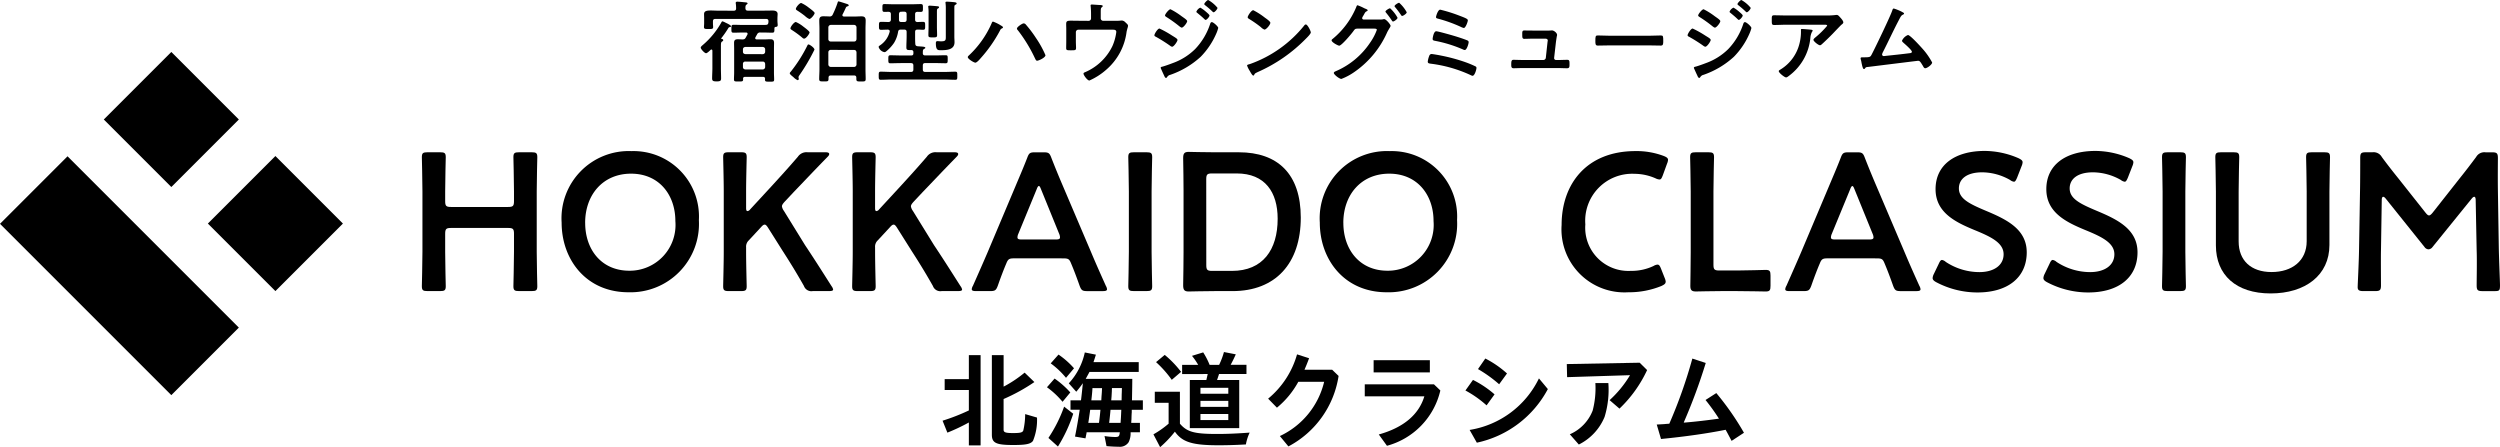
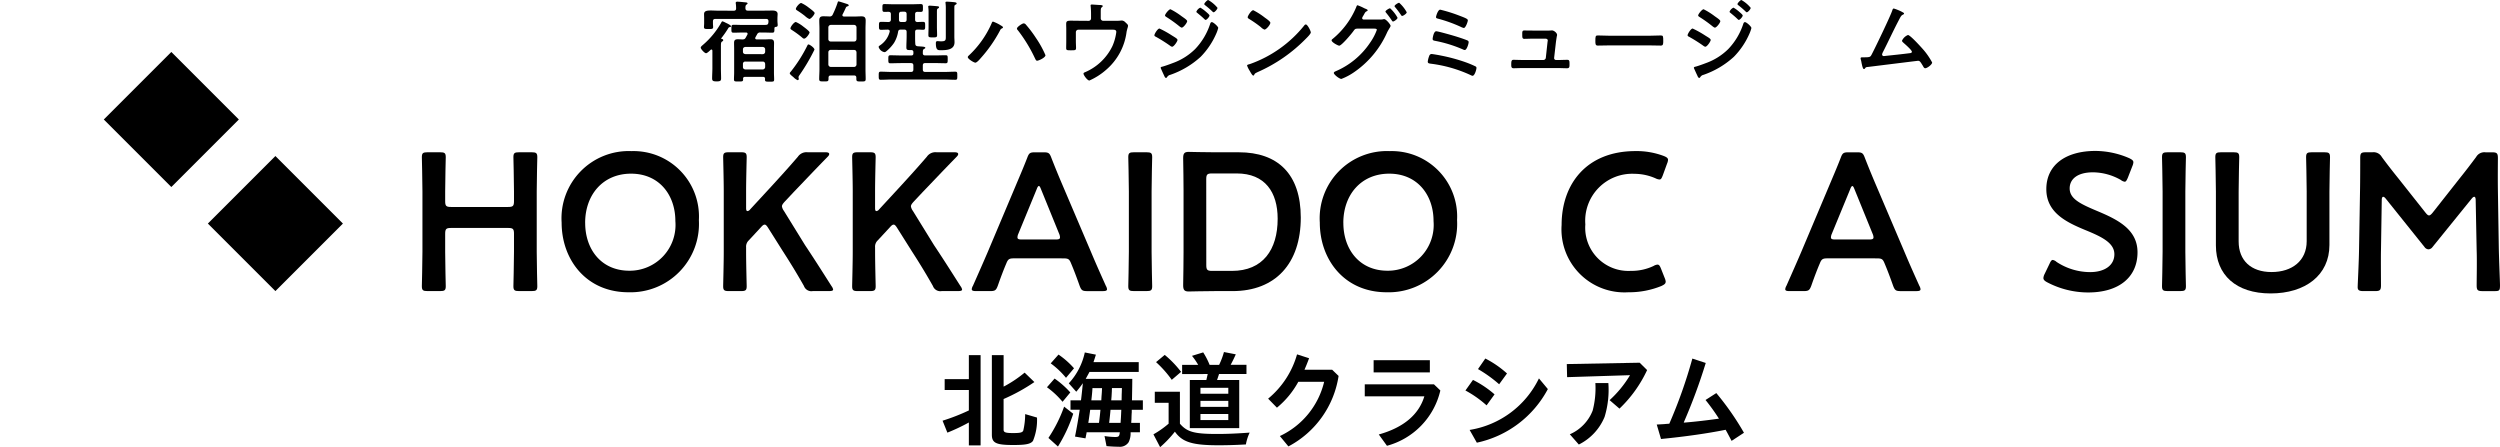
<svg xmlns="http://www.w3.org/2000/svg" width="234.127" height="41.876" viewBox="0 0 234.127 41.876">
  <defs>
    <clipPath id="a">
      <rect width="234.127" height="41.876" />
    </clipPath>
  </defs>
  <g transform="translate(-36.546 -32.033)">
    <g transform="translate(36.546 32.033)">
      <g clip-path="url(#a)">
        <path d="M198.638,3.92c0,.025.025.033.05.042.067.008.141.042.141.117s-.066.1-.116.133c-.091.066-.1.166-.1.449V6.708c0,.316.017.641.017.957,0,.225-.092.275-.416.275s-.424-.042-.424-.283c0-.316.025-.632.025-.949V5.061c-.008-.05-.025-.108-.092-.108a.149.149,0,0,0-.075.033c-.083.083-.325.316-.425.316-.141,0-.5-.391-.5-.524,0-.091.142-.2.208-.258a7.707,7.707,0,0,0,1.706-2.072c.025-.05.066-.133.125-.133a1.4,1.4,0,0,1,.283.125c.091.041.516.233.516.333,0,.05-.067.075-.108.083-.091.008-.108.025-.191.166a8.993,8.993,0,0,1-.608.866.044.044,0,0,0-.016.033m1.173-2.6c.15,0,.225-.058.225-.216a3.76,3.76,0,0,0-.025-.433A.231.231,0,0,1,200,.591c0-.1.075-.116.15-.116.175,0,.541.041.724.058.075.008.233.008.233.108,0,.05-.041.066-.108.116-.091.067-.091.2-.091.341.016.158.075.216.233.216h1.4c.308,0,.616-.008.924-.008.216,0,.458.058.458.325,0,.108-.017.266-.017.449v.133c0,.216.025.358.025.449,0,.158-.1.166-.191.175-.075.017-.116.05-.116.125,0,.325,0,.416-.2.416-.308,0-.624-.017-.932-.017h-.166a.3.3,0,0,0-.333.191c-.05.083-.1.175-.15.266a.2.2,0,0,0-.017.075c0,.083.066.108.133.116h.707c.192,0,.391-.017.582-.017.25,0,.341.1.341.35,0,.2-.008.4-.008.6V7.116c0,.216.017.433.017.649s-.1.2-.416.2c-.333,0-.441.008-.441-.191,0-.025.008-.05.008-.075-.008-.133-.066-.183-.191-.183h-1.681c-.133,0-.183.05-.191.183,0,.017.008.033.008.05,0,.208-.108.2-.433.2s-.425.008-.425-.2.017-.433.017-.649V4.944c0-.208-.008-.408-.008-.616,0-.242.1-.333.341-.333.141,0,.291.008.433.017.166-.008.241-.025.325-.183l.15-.275a.2.2,0,0,0,.017-.067c0-.091-.066-.125-.15-.125h-.241c-.308,0-.616.017-.924.017-.208,0-.2-.1-.2-.366s-.008-.375.2-.375c.308,0,.616.017.924.017h1.773c.116,0,.224,0,.333-.008.158-.008.216-.066.233-.225,0-.033.008-.067.008-.1,0-.166-.066-.233-.233-.233H198.1c-.166,0-.233.066-.233.233V2.5c0,.117.017.25.017.358,0,.191-.158.175-.424.175-.3,0-.433.008-.433-.183,0-.108.016-.233.016-.35V2.081c0-.175-.008-.341-.008-.441,0-.292.233-.341.649-.341.2,0,.441.017.724.017Zm2.713,4.069a.227.227,0,0,0,.233-.233V4.944c0-.141-.091-.216-.233-.233h-1.615c-.142.016-.233.091-.233.233v.208c0,.15.083.216.233.233Zm-1.848,1.2c0,.141.083.216.233.233h1.615a.233.233,0,0,0,.233-.233V6.309c-.017-.141-.083-.225-.233-.225h-1.615a.208.208,0,0,0-.233.225Z" transform="translate(-131.099 -0.317)" />
        <path d="M222.638,7.3a.387.387,0,0,0-.1.191c0,.042.025.092.025.158a.11.11,0,0,1-.108.125,1.234,1.234,0,0,1-.383-.275c-.092-.083-.35-.266-.35-.366,0-.067.075-.133.116-.183a13.373,13.373,0,0,0,1.523-2.405c.033-.067.05-.117.116-.117.1,0,.557.308.557.491a18.334,18.334,0,0,1-1.4,2.38m.433-3.412A.267.267,0,0,1,222.9,3.8a8.859,8.859,0,0,0-.957-.708c-.058-.041-.158-.091-.158-.166,0-.158.341-.6.508-.6a3.094,3.094,0,0,1,.691.425c.108.083.591.433.591.549s-.316.583-.508.583m.483-1.839a1.51,1.51,0,0,1-.408-.283,7.974,7.974,0,0,0-.691-.491c-.075-.05-.158-.092-.158-.166,0-.158.341-.558.5-.558a3.342,3.342,0,0,1,.683.416c.108.083.574.416.574.524,0,.133-.333.558-.5.558M226.3.4c.058,0,.591.175.691.208s.25.066.25.158c0,.058-.05.075-.1.091a.216.216,0,0,0-.158.108c-.1.216-.2.441-.316.649a.239.239,0,0,0-.017.075c0,.092.067.116.15.125h1.015c.208,0,.416-.017.624-.017.283,0,.391.108.391.391,0,.258-.017.516-.017.774v3.8c0,.3.017.6.017.9,0,.242-.1.233-.441.233-.325,0-.433.008-.433-.233V7.548c0-.158-.075-.216-.224-.216h-2.156c-.15,0-.225.058-.225.225v.091c0,.25-.083.242-.433.242-.333,0-.441.008-.441-.233,0-.3.025-.6.025-.9v-3.8c0-.258-.017-.508-.017-.766,0-.283.091-.4.374-.4.2,0,.4.008.591.017a.291.291,0,0,0,.3-.191,8.684,8.684,0,0,0,.433-1.049c.033-.091.033-.175.116-.175m1.44,3.762c.15,0,.216-.083.233-.225v-1.1a.233.233,0,0,0-.233-.233h-2.172a.239.239,0,0,0-.233.233v1.1a.221.221,0,0,0,.233.225Zm-2.172.782a.221.221,0,0,0-.233.225v1.14a.238.238,0,0,0,.233.233h2.172a.232.232,0,0,0,.233-.233V5.168c-.017-.142-.083-.225-.233-.225Z" transform="translate(-147.759 -0.266)" />
        <path d="M250.807,5.3c0,.15.083.208.233.208h.882c.341,0,.683-.017,1.024-.017.2,0,.191.083.191.374s0,.375-.191.375c-.341,0-.683-.017-1.024-.017h-.882c-.166,0-.233.067-.233.233v.366c0,.158.067.233.233.233h1.773c.341,0,.691-.025,1.032-.025.2,0,.191.1.191.375,0,.291.008.383-.191.383-.341,0-.691-.025-1.032-.025H247.9c-.341,0-.683.025-1.032.025-.191,0-.191-.1-.191-.375s-.008-.383.191-.383c.349,0,.691.025,1.032.025h1.789c.166,0,.233-.075.233-.233V6.459c0-.166-.067-.233-.233-.233h-.89c-.341,0-.683.017-1.032.017-.191,0-.191-.091-.191-.375s0-.374.2-.374c.341,0,.683.017,1.024.017h.924c.141,0,.2-.058.2-.2V5.169c-.017-.117-.083-.158-.2-.166-.366.008-.458.008-.458-.258,0-.35.025-.691.025-1.04V3.313c0-.158-.067-.225-.233-.225h-.308c-.158,0-.233.05-.258.208a2.909,2.909,0,0,1-.383,1.04,3.758,3.758,0,0,1-.741.8.269.269,0,0,1-.15.066.7.7,0,0,1-.549-.483c0-.066.058-.108.108-.141A2.181,2.181,0,0,0,247.7,3.3c0-.017.008-.033.008-.05,0-.117-.091-.158-.183-.158-.208,0-.416.016-.624.016S246.7,3,246.7,2.739c0-.275-.008-.375.208-.375s.458.008.683.017c.15-.017.208-.067.225-.216V1.648c0-.15-.058-.216-.217-.225-.125,0-.25.008-.375.008-.208,0-.2-.1-.2-.366S247.012.7,247.212.7c.283,0,.566.017.841.017h1.723c.283,0,.557-.017.841-.017.208,0,.2.108.2.366s.008.366-.208.366c-.1,0-.2,0-.3-.008-.158.008-.225.075-.225.225v.5c0,.158.066.225.225.233.166-.008.333-.017.508-.017.216,0,.208.091.208.375,0,.258.008.366-.2.366-.175,0-.35-.025-.524-.016-.158,0-.216.075-.216.225V3.7c0,.241,0,.474.017.716.008.15.066.208.216.233.083.008.158.008.233.017.291.017.491.033.491.125,0,.05-.067.083-.125.116-.1.058-.108.15-.108.291Zm-2-3.887c-.15,0-.216.058-.233.216v.524c0,.158.058.225.225.225h.258c.166,0,.233-.067.233-.233v-.5c0-.166-.067-.233-.233-.233Zm2.538,0a3.117,3.117,0,0,0-.025-.4c0-.025-.008-.05-.008-.066,0-.092.075-.1.141-.1.092,0,.632.042.741.058.058,0,.133.025.133.091s-.067.092-.108.117c-.083.05-.092.108-.092.349V2.813c0,.267.017.524.017.791,0,.2-.075.217-.4.217-.341,0-.416-.017-.416-.208,0-.266.017-.532.017-.8Zm1.615-.35a3.509,3.509,0,0,0-.025-.441c0-.017-.008-.042-.008-.058,0-.091.083-.091.141-.091.15,0,.533.033.691.05.075.008.217.025.217.125,0,.058-.067.091-.117.116-.091.042-.1.091-.1.366V3.746c0,.175.017.35.017.524,0,.7-.708.749-1.248.749-.292,0-.5.033-.5-.658,0-.117.025-.191.158-.191a.547.547,0,0,1,.116.008c.083.008.166.008.25.008.433,0,.408-.15.408-.524Z" transform="translate(-164.384 -0.317)" />
        <path d="M274.748,6.4c.1.058.241.125.241.208,0,.033-.042.067-.075.083a.336.336,0,0,0-.2.2A12.9,12.9,0,0,1,272.892,9.5c-.091.108-.35.408-.491.408s-.708-.35-.708-.516a.186.186,0,0,1,.067-.125,9.138,9.138,0,0,0,2.156-3.021c.025-.067.066-.183.141-.183a3.72,3.72,0,0,1,.691.333m2.38-.058a11.052,11.052,0,0,1,.949,1.257,9.285,9.285,0,0,1,.891,1.615c0,.225-.632.516-.783.516-.1,0-.141-.108-.191-.208l-.025-.05a13.907,13.907,0,0,0-1.581-2.588.258.258,0,0,1-.092-.166c0-.15.5-.483.624-.483a.26.26,0,0,1,.208.108" transform="translate(-181.059 -4.04)" />
        <path d="M301.409,2.8a.228.228,0,0,0,.233-.233V2.221a7.6,7.6,0,0,0-.033-.766.437.437,0,0,1-.008-.1c0-.075.066-.083.125-.083.083,0,.624.042.708.042.058,0,.308.008.308.1,0,.041-.067.091-.1.125-.1.083-.091.183-.091.666v.358a.227.227,0,0,0,.233.233h1.207a2.949,2.949,0,0,0,.4-.017,1.11,1.11,0,0,1,.166-.008.529.529,0,0,1,.308.175c.15.141.241.208.241.325a1.034,1.034,0,0,1-.05.216c-.033.108-.058.216-.083.325a5.611,5.611,0,0,1-1.914,3.57,6.06,6.06,0,0,1-1.573,1.007c-.191,0-.549-.508-.549-.641,0-.083.075-.108.15-.141a5.033,5.033,0,0,0,2.555-2.439,4.758,4.758,0,0,0,.366-1.323c0-.2-.167-.216-.325-.216h-3.229a.233.233,0,0,0-.233.233v.832c0,.217.017.491.017.632,0,.233-.075.233-.508.233-.358,0-.416-.017-.416-.216s.008-.416.008-.624V3.569c0-.15-.008-.291-.008-.433,0-.242.017-.35.408-.35.3,0,.608.008.916.008Z" transform="translate(-199.465 -0.848)" />
        <path d="M324.559,2.672a9.385,9.385,0,0,1,1.165.649c.275.174.524.3.524.424s-.333.632-.508.632a.426.426,0,0,1-.183-.091,14.027,14.027,0,0,0-1.348-.849c-.058-.025-.125-.067-.125-.133,0-.133.308-.632.474-.632m5.5-.042a3.051,3.051,0,0,1-.183.524,7.175,7.175,0,0,1-1.456,2.164,8.154,8.154,0,0,1-2.846,1.69.464.464,0,0,0-.275.175c-.033.042-.067.116-.125.116-.083,0-.15-.15-.175-.216-.108-.225-.208-.449-.308-.674a.2.2,0,0,1-.017-.067c0-.067.108-.092.158-.1.258-.067.733-.242.99-.341A5.694,5.694,0,0,0,327.9,4.594a6.162,6.162,0,0,0,1.4-2.339c.025-.075.058-.183.166-.183.133,0,.6.408.6.558m-3.429-1.107c.183.133.516.341.516.458,0,.15-.35.607-.508.607-.058,0-.15-.075-.2-.108a12.472,12.472,0,0,0-1.215-.874c-.058-.042-.15-.083-.15-.158,0-.133.366-.582.508-.582a6.5,6.5,0,0,1,1.048.658M328.38.716a2.975,2.975,0,0,1,.532.383c.117.1.333.283.333.35,0,.125-.258.416-.366.416-.05,0-.133-.1-.2-.158-.191-.183-.391-.341-.591-.508-.033-.025-.075-.058-.075-.1a.717.717,0,0,1,.366-.383M329.12,0a3.083,3.083,0,0,1,.874.733c0,.125-.258.416-.366.416-.042,0-.083-.042-.108-.067A7.609,7.609,0,0,0,328.846.5c-.033-.033-.092-.067-.092-.116,0-.092.275-.383.366-.383" transform="translate(-215.974)" />
        <path d="M356.073,4.942c0,.141-.333.466-.441.574a14.456,14.456,0,0,1-4.519,3.138c-.275.133-.283.141-.35.283a.083.083,0,0,1-.083.05c-.092,0-.267-.333-.325-.433a2.321,2.321,0,0,1-.25-.5c0-.091.15-.108.258-.141a11.388,11.388,0,0,0,5.1-3.62.2.2,0,0,1,.141-.092c.166,0,.466.616.466.741m-4.295-1.373c.108.075.508.35.508.474,0,.191-.391.641-.549.641a.894.894,0,0,1-.333-.225,10.358,10.358,0,0,0-1.107-.774c-.066-.041-.133-.083-.133-.158,0-.125.333-.658.524-.658a6.619,6.619,0,0,1,1.09.7" transform="translate(-233.314 -1.912)" />
        <path d="M378.326,2.346a1.459,1.459,0,0,0,.333-.025.349.349,0,0,1,.091-.017c.183,0,.608.508.608.641a.8.8,0,0,1-.1.2c-.05.091-.133.216-.217.383a8.869,8.869,0,0,1-3.162,3.787,5.487,5.487,0,0,1-1.132.591c-.191,0-.707-.408-.707-.558,0-.083.108-.133.166-.158a7.338,7.338,0,0,0,3.221-2.663,5.18,5.18,0,0,0,.641-1.215c0-.108-.141-.116-.258-.116h-1.581c-.166.016-.2.016-.35.225-.15.225-1.115,1.373-1.332,1.373-.108,0-.716-.316-.716-.5a.153.153,0,0,1,.075-.116,7.667,7.667,0,0,0,2.222-2.971c.033-.083.067-.2.133-.2a4.362,4.362,0,0,1,.591.258,1.012,1.012,0,0,0,.108.05c.1.042.25.092.25.166,0,.05-.083.083-.125.108-.1.058-.133.125-.216.275-.033.058-.067.116-.117.2a.33.33,0,0,0-.058.15c0,.083.066.125.141.133Zm1.681-.166c0,.125-.324.35-.424.35-.05,0-.075-.05-.108-.092-.166-.25-.35-.5-.541-.732-.025-.033-.058-.067-.058-.108,0-.1.341-.308.433-.308a3.348,3.348,0,0,1,.7.891m.857-.516c0,.125-.325.341-.424.341-.058,0-.083-.042-.108-.083a8.022,8.022,0,0,0-.549-.732.178.178,0,0,1-.058-.1c0-.108.341-.317.433-.317a3.279,3.279,0,0,1,.708.891" transform="translate(-249.126 -0.515)" />
        <path d="M402.008,7.006a16.32,16.32,0,0,1,2.422.658,9.068,9.068,0,0,1,.866.366.146.146,0,0,1,.091.141c0,.158-.167.741-.366.741a.546.546,0,0,1-.183-.067,12.5,12.5,0,0,0-3.712-1.065c-.175-.025-.3-.033-.3-.2a2.207,2.207,0,0,1,.125-.5c.042-.125.108-.208.242-.208.083,0,.7.108.816.133m1.581-1.739c.242.075.749.242.965.341a.165.165,0,0,1,.1.15c0,.158-.175.741-.366.741a.481.481,0,0,1-.175-.058,12.262,12.262,0,0,0-2.588-.8c-.133-.025-.242-.042-.242-.183,0-.075.092-.716.333-.716.191,0,1.7.433,1.973.524m-1.6-2.547a13.809,13.809,0,0,1,1.723.533c.658.25.866.333.866.466s-.208.716-.375.716a1.038,1.038,0,0,1-.291-.108,13.1,13.1,0,0,0-2.139-.766c-.083-.025-.175-.042-.175-.15,0-.075.175-.691.391-.691" transform="translate(-267.115 -1.813)" />
        <path d="M427.665,8.55c.1,0,.2,0,.283-.008.033,0,.083-.008.117-.008.191,0,.483.233.483.424,0,.067-.025.108-.042.233-.025.158-.05.341-.058.383l-.175,1.531a.177.177,0,0,0,.175.2h.225c.274,0,.549-.017.832-.017.216,0,.208.141.208.416,0,.233,0,.374-.233.374-.267,0-.541-.017-.807-.017h-3.4c-.283,0-.6.017-.8.017-.225,0-.216-.191-.216-.358,0-.283.017-.433.208-.433.141,0,.582.017.807.017h1.989a.233.233,0,0,0,.233-.2l.158-1.456c0-.025.025-.15.025-.166,0-.133-.116-.175-.225-.175h-1.157c-.283,0-.607.017-.816.017-.191,0-.191-.141-.191-.408,0-.216-.017-.375.183-.375.142,0,.491.008.824.008Z" transform="translate(-282.727 -5.686)" />
        <path d="M452.971,9.98c.383,0,.924-.025,1.032-.025.224,0,.233.067.233.524,0,.266-.008.424-.225.424-.35,0-.7-.017-1.04-.017h-3.828c-.341,0-.691.017-1.04.017-.217,0-.225-.158-.225-.416,0-.466.017-.533.233-.533.108,0,.683.025,1.032.025Z" transform="translate(-298.471 -6.634)" />
        <path d="M474.249,2.672a9.392,9.392,0,0,1,1.165.649c.275.174.524.3.524.424s-.333.632-.508.632a.425.425,0,0,1-.183-.091,14.02,14.02,0,0,0-1.348-.849c-.058-.025-.125-.067-.125-.133,0-.133.308-.632.474-.632m5.5-.042a3.051,3.051,0,0,1-.183.524,7.176,7.176,0,0,1-1.456,2.164,8.154,8.154,0,0,1-2.846,1.69.463.463,0,0,0-.275.175c-.033.042-.067.116-.125.116-.083,0-.15-.15-.175-.216-.108-.225-.208-.449-.308-.674a.2.2,0,0,1-.017-.067c0-.067.108-.092.158-.1.258-.067.733-.242.99-.341a5.7,5.7,0,0,0,2.072-1.307,6.161,6.161,0,0,0,1.4-2.339c.025-.075.058-.183.167-.183.133,0,.6.408.6.558m-3.429-1.107c.183.133.516.341.516.458,0,.15-.35.607-.508.607-.058,0-.15-.075-.2-.108a12.476,12.476,0,0,0-1.215-.874c-.058-.042-.15-.083-.15-.158,0-.133.366-.582.508-.582a6.5,6.5,0,0,1,1.048.658M478.07.716a2.975,2.975,0,0,1,.532.383c.117.1.333.283.333.35,0,.125-.258.416-.366.416-.05,0-.133-.1-.2-.158-.191-.183-.391-.341-.591-.508-.033-.025-.075-.058-.075-.1a.717.717,0,0,1,.366-.383M478.81,0a3.083,3.083,0,0,1,.874.733c0,.125-.258.416-.366.416-.042,0-.083-.042-.108-.067A7.554,7.554,0,0,0,478.536.5c-.033-.033-.092-.067-.092-.116,0-.092.275-.383.366-.383" transform="translate(-315.729)" />
-         <path d="M502.511,4.241a5.964,5.964,0,0,0,.866-.042.438.438,0,0,1,.108-.008c.125,0,.208.108.308.216s.308.333.308.483c0,.092-.116.175-.183.225-.05.042-.674.691-.774.8-.291.3-.724.724-1.032,1-.058.05-.116.116-.2.116-.142,0-.608-.366-.608-.508,0-.083.15-.2.208-.25a8.159,8.159,0,0,0,1.074-1.065c0-.116-.183-.1-.258-.1h-3.57c-.383,0-.757.025-1.132.025-.217,0-.225-.092-.225-.425V4.541c0-.216.016-.316.208-.316.383,0,.766.017,1.149.017Zm-1.456,1.332c.058.008.175.008.175.1a.127.127,0,0,1-.05.083,1.43,1.43,0,0,0-.166.6,5.006,5.006,0,0,1-2,3.537c-.067.05-.183.15-.275.15-.142,0-.683-.433-.683-.582,0-.075.083-.108.2-.183A3.942,3.942,0,0,0,500,6.854a4.465,4.465,0,0,0,.133-1.24c0-.067,0-.108.083-.108.108,0,.716.05.841.067" transform="translate(-331.473 -2.793)" />
        <path d="M526.2,2.7c.058.034.216.091.216.166,0,.05-.058.083-.1.1-.183.083-.225.208-.441.616-.5.957-.949,1.939-1.44,2.9a.661.661,0,0,0-.075.216.149.149,0,0,0,.15.15c.058,0,.191-.017.25-.025.724-.075,1.44-.15,2.156-.242.091-.008.233-.016.233-.141,0-.15-.633-.7-.774-.824-.058-.058-.15-.125-.15-.208a1.029,1.029,0,0,1,.557-.532c.208,0,1.2,1.1,1.382,1.306a6.488,6.488,0,0,1,.882,1.265c0,.2-.466.541-.649.541-.1,0-.166-.125-.208-.208-.216-.349-.283-.491-.458-.491-.025,0-4.128.508-4.594.566-.283.033-.283.017-.375.142-.025.033-.05.066-.1.066-.1,0-.158-.25-.225-.566a2.344,2.344,0,0,0-.066-.308.651.651,0,0,1-.025-.125c0-.091.075-.1.183-.1h.141c.566,0,.591-.033.716-.267.308-.582,1.773-3.62,1.931-4.136.025-.067.05-.166.142-.166a4.748,4.748,0,0,1,.741.3" transform="translate(-348.1 -1.597)" />
        <rect width="8.943" height="8.943" transform="translate(9.721 11.19) rotate(-45)" />
        <rect width="8.943" height="8.943" transform="translate(19.467 20.936) rotate(-45)" />
-         <rect width="8.943" height="22.691" transform="translate(0 20.96) rotate(-45)" />
        <path d="M120.611,52.076c0,1.065.055,3.085.055,3.213,0,.386-.11.459-.532.459h-1.175c-.422,0-.532-.073-.532-.459,0-.128.055-2.148.055-3.213V46.42c0-1.065-.055-3.085-.055-3.213,0-.386.11-.459.532-.459h1.175c.422,0,.532.073.532.459,0,.128-.055,2.148-.055,3.213v.9c0,.459.092.551.551.551h5.343c.459,0,.551-.092.551-.551v-.9c0-1.065-.055-3.085-.055-3.213,0-.386.11-.459.532-.459h1.175c.422,0,.532.073.532.459,0,.128-.055,2.148-.055,3.213v5.656c0,1.065.055,3.085.055,3.213,0,.386-.11.459-.532.459h-1.175c-.422,0-.532-.073-.532-.459,0-.128.055-2.148.055-3.213V50.387c0-.459-.092-.551-.551-.551h-5.343c-.459,0-.551.092-.551.551Z" transform="translate(-78.92 -28.488)" />
        <path d="M170.521,48.862a6.41,6.41,0,0,1-6.592,6.776c-3.985,0-6.261-3.085-6.261-6.519a6.3,6.3,0,0,1,6.555-6.7,6.128,6.128,0,0,1,6.3,6.445m-10.65.276c0,2.479,1.506,4.48,4.132,4.48a4.288,4.288,0,0,0,4.315-4.646c0-2.46-1.524-4.443-4.15-4.443s-4.3,1.965-4.3,4.609" transform="translate(-105.071 -28.267)" />
        <path d="M205.166,52.076c0,1.065.055,3.085.055,3.213,0,.386-.11.459-.533.459H203.55c-.422,0-.532-.073-.532-.459,0-.128.055-2.148.055-3.213V46.42c0-1.065-.055-3.085-.055-3.213,0-.386.11-.459.532-.459h1.138c.423,0,.533.073.533.459,0,.128-.055,2.148-.055,3.213v1.543c0,.2.037.294.129.294a.348.348,0,0,0,.239-.147l2-2.167c.753-.826,1.469-1.6,2.479-2.773a.97.97,0,0,1,.918-.422H212.6c.239,0,.349.055.349.165,0,.074-.037.147-.147.257-1.451,1.487-2.24,2.332-3.177,3.305l-.845.9c-.165.183-.257.312-.257.441a.962.962,0,0,0,.184.422l1.983,3.213c.7,1.046,1.359,2.075,2.479,3.838a.74.74,0,0,1,.147.312c0,.11-.129.147-.4.147h-1.506a.735.735,0,0,1-.826-.477c-.771-1.359-1.359-2.3-1.983-3.268l-1.377-2.185c-.128-.2-.22-.294-.312-.294-.11,0-.2.073-.349.239l-1.139,1.23a.8.8,0,0,0-.257.661Z" transform="translate(-135.293 -28.488)" />
        <path d="M241.38,52.076c0,1.065.055,3.085.055,3.213,0,.386-.11.459-.533.459h-1.138c-.422,0-.532-.073-.532-.459,0-.128.055-2.148.055-3.213V46.42c0-1.065-.055-3.085-.055-3.213,0-.386.11-.459.532-.459H240.9c.423,0,.533.073.533.459,0,.128-.055,2.148-.055,3.213v1.543c0,.2.037.294.129.294a.348.348,0,0,0,.238-.147l2-2.167c.753-.826,1.469-1.6,2.479-2.773a.97.97,0,0,1,.918-.422h1.671c.238,0,.349.055.349.165,0,.074-.037.147-.147.257-1.451,1.487-2.24,2.332-3.177,3.305l-.845.9c-.165.183-.257.312-.257.441a.962.962,0,0,0,.183.422l1.983,3.213c.7,1.046,1.359,2.075,2.479,3.838a.74.74,0,0,1,.147.312c0,.11-.129.147-.4.147h-1.506a.735.735,0,0,1-.826-.477c-.771-1.359-1.359-2.3-1.983-3.268l-1.377-2.185c-.128-.2-.22-.294-.312-.294-.11,0-.2.073-.349.239l-1.139,1.23a.8.8,0,0,0-.257.661Z" transform="translate(-159.427 -28.488)" />
        <path d="M317.28,55.748c-.422,0-.532-.073-.532-.459,0-.128.055-2.148.055-3.213V46.42c0-1.065-.055-3.085-.055-3.213,0-.386.11-.459.532-.459h1.175c.422,0,.532.073.532.459,0,.128-.055,2.148-.055,3.213v5.656c0,1.065.055,3.085.055,3.213,0,.386-.11.459-.532.459Z" transform="translate(-211.084 -28.488)" />
        <path d="M335.114,55.675c-.863,0-2.314.037-2.442.037-.4,0-.514-.147-.514-.588.018-1.028.036-2.185.036-3.067V46.292c0-.9-.018-2-.036-3.066,0-.441.11-.588.514-.588.128,0,1.579.037,2.442.037h2.259c3.635,0,5.8,2.02,5.8,6.114,0,4.279-2.35,6.886-6.39,6.886Zm-.79-2.443c0,.459.092.551.551.551h1.854c2.883,0,4.279-1.965,4.279-4.884,0-2.479-1.175-4.242-3.838-4.242h-2.3c-.459,0-.551.092-.551.551Z" transform="translate(-221.354 -28.414)" />
        <path d="M383.373,48.862a6.41,6.41,0,0,1-6.592,6.776c-3.985,0-6.262-3.085-6.262-6.519a6.3,6.3,0,0,1,6.555-6.7,6.128,6.128,0,0,1,6.3,6.445m-10.65.276c0,2.479,1.506,4.48,4.132,4.48a4.288,4.288,0,0,0,4.315-4.646c0-2.46-1.524-4.443-4.15-4.443s-4.3,1.965-4.3,4.609" transform="translate(-246.918 -28.267)" />
        <path d="M448.129,54.665c0,.165-.129.257-.4.386a8.059,8.059,0,0,1-3.1.588,5.9,5.9,0,0,1-6.243-6.3c0-3.838,2.332-6.923,6.922-6.923a7.214,7.214,0,0,1,2.645.459c.275.11.4.2.4.367a1.091,1.091,0,0,1-.092.349l-.4,1.1c-.11.276-.165.386-.312.386a.982.982,0,0,1-.367-.11,4.951,4.951,0,0,0-1.965-.422,4.4,4.4,0,0,0-4.609,4.737,4.044,4.044,0,0,0,4.26,4.352,4.793,4.793,0,0,0,2.13-.459.861.861,0,0,1,.367-.128c.147,0,.221.11.331.386l.349.881a1.1,1.1,0,0,1,.092.349" transform="translate(-292.14 -28.267)" />
-         <path d="M477.458,55.748c-.863,0-2.314.037-2.442.037-.386,0-.514-.129-.514-.514,0-.128.036-2.112.036-3.14V46.42c0-1.065-.055-3.085-.055-3.213,0-.386.11-.459.532-.459h1.175c.422,0,.532.073.532.459,0,.128-.055,2.148-.055,3.213v6.849c0,.459.092.551.551.551h1.671c.881,0,2.534-.055,2.663-.055.385,0,.459.11.459.533v.955c0,.423-.074.533-.459.533-.129,0-1.781-.037-2.663-.037Z" transform="translate(-316.201 -28.488)" />
        <path d="M505.2,52.682c-.477,0-.606.037-.771.441-.257.606-.5,1.231-.808,2.112-.165.441-.257.514-.735.514H501.6c-.294,0-.422-.037-.422-.184a.786.786,0,0,1,.11-.312c.569-1.285.973-2.2,1.359-3.1l2.626-6.225c.331-.79.716-1.671,1.1-2.663.165-.441.257-.514.734-.514h.79c.477,0,.569.073.735.514.386.991.753,1.873,1.083,2.644l2.644,6.206c.4.955.808,1.873,1.378,3.14a.8.8,0,0,1,.11.312c0,.147-.129.184-.422.184h-1.414c-.478,0-.569-.073-.735-.514-.312-.881-.551-1.506-.808-2.112-.165-.4-.275-.441-.771-.441Zm.331-2.277a.819.819,0,0,0-.073.312c0,.165.128.2.422.2h3.14c.294,0,.422-.037.422-.2a.825.825,0,0,0-.073-.312l-1.708-4.2c-.073-.183-.128-.294-.2-.294-.055,0-.129.092-.2.294Z" transform="translate(-333.988 -28.488)" />
        <path d="M276.831,52.682c-.477,0-.606.037-.771.441-.257.606-.5,1.231-.808,2.112-.165.441-.257.514-.735.514h-1.286c-.294,0-.422-.037-.422-.184a.786.786,0,0,1,.11-.312c.569-1.285.973-2.2,1.359-3.1l2.626-6.225c.331-.79.716-1.671,1.1-2.663.165-.441.257-.514.734-.514h.79c.477,0,.569.073.735.514.386.991.753,1.873,1.083,2.644l2.644,6.206c.4.955.808,1.873,1.377,3.14a.8.8,0,0,1,.11.312c0,.147-.129.184-.422.184h-1.414c-.478,0-.569-.073-.735-.514-.312-.881-.551-1.506-.808-2.112-.165-.4-.275-.441-.771-.441Zm.331-2.277a.82.82,0,0,0-.073.312c0,.165.128.2.422.2h3.14c.294,0,.422-.037.422-.2A.828.828,0,0,0,281,50.4l-1.708-4.2c-.073-.183-.128-.294-.2-.294-.055,0-.128.092-.2.294Z" transform="translate(-181.803 -28.488)" />
-         <path d="M551.375,51.855c0,2.368-1.781,3.764-4.609,3.764a8.254,8.254,0,0,1-3.856-.955c-.239-.128-.349-.239-.349-.4a.981.981,0,0,1,.11-.367l.459-.955c.11-.239.184-.367.313-.367a.711.711,0,0,1,.349.183,5.739,5.739,0,0,0,3.139.955c1.378,0,2.277-.642,2.277-1.671,0-1.065-1.175-1.634-2.7-2.258-1.781-.735-3.672-1.634-3.672-3.838,0-2.277,1.818-3.581,4.609-3.581a8.028,8.028,0,0,1,3.158.68c.257.128.385.22.385.386a1.084,1.084,0,0,1-.092.349l-.422,1.084c-.11.257-.184.385-.294.385a.751.751,0,0,1-.367-.165,5.345,5.345,0,0,0-2.607-.716c-1.469,0-2.185.642-2.185,1.506,0,.955.955,1.432,2.479,2.075,1.928.808,3.874,1.708,3.874,3.911" transform="translate(-361.569 -28.23)" />
        <path d="M582.471,51.855c0,2.368-1.781,3.764-4.609,3.764a8.255,8.255,0,0,1-3.856-.955c-.239-.128-.349-.239-.349-.4a.982.982,0,0,1,.11-.367l.459-.955c.11-.239.184-.367.313-.367a.711.711,0,0,1,.349.183,5.739,5.739,0,0,0,3.139.955c1.378,0,2.277-.642,2.277-1.671,0-1.065-1.175-1.634-2.7-2.258-1.781-.735-3.673-1.634-3.673-3.838,0-2.277,1.818-3.581,4.609-3.581a8.028,8.028,0,0,1,3.159.68c.257.128.385.22.385.386a1.085,1.085,0,0,1-.092.349l-.422,1.084c-.11.257-.184.385-.294.385a.75.75,0,0,1-.367-.165,5.345,5.345,0,0,0-2.607-.716c-1.469,0-2.185.642-2.185,1.506,0,.955.955,1.432,2.479,2.075,1.928.808,3.875,1.708,3.875,3.911" transform="translate(-382.291 -28.23)" />
        <path d="M607.487,55.748c-.422,0-.532-.073-.532-.459,0-.128.055-2.148.055-3.213V46.42c0-1.065-.055-3.085-.055-3.213,0-.386.11-.459.532-.459h1.175c.422,0,.533.073.533.459,0,.128-.055,2.148-.055,3.213v5.656c0,1.065.055,3.085.055,3.213,0,.386-.11.459-.533.459Z" transform="translate(-404.481 -28.488)" />
        <path d="M632.61,51.433c0,2.828-2.258,4.535-5.509,4.535-3.231,0-5.123-1.726-5.123-4.5V46.42c0-1.065-.055-3.085-.055-3.213,0-.386.11-.459.533-.459h1.175c.422,0,.532.073.532.459,0,.128-.055,2.148-.055,3.213V51.1c0,1.781,1.157,2.865,3.085,2.865s3.287-1.065,3.287-2.883V46.42c0-1.065-.055-3.085-.055-3.213,0-.386.11-.459.532-.459h1.175c.423,0,.533.073.533.459,0,.128-.055,2.148-.055,3.213Z" transform="translate(-414.457 -28.488)" />
        <path d="M664.065,51.911c-.019.642,0,2.865,0,3.287,0,.459-.092.551-.551.551h-1.1c-.4,0-.532-.092-.532-.367,0-.257.11-2.259.129-3.58l.092-5.491c.018-.918.018-2.644.018-3.011,0-.459.073-.551.532-.551h.606a.879.879,0,0,1,.881.44c.514.7,1.047,1.378,1.58,2.039l2.5,3.158c.147.183.239.275.349.275.092,0,.2-.092.349-.275l2.442-3.1c.532-.661,1.083-1.377,1.616-2.094a.88.88,0,0,1,.881-.44h.606c.459,0,.551.092.551.551,0,.275-.019,1.708,0,3.011L675.1,51.8c.019.973.11,3.121.11,3.4,0,.5-.055.551-.514.551h-1.12c-.459,0-.551-.092-.551-.551,0-.533.037-2.277,0-3.269l-.092-4.719c0-.184-.055-.294-.129-.294s-.146.055-.239.165l-3.672,4.536a.5.5,0,0,1-.385.22.487.487,0,0,1-.367-.22l-3.636-4.536c-.092-.11-.165-.165-.238-.165s-.129.11-.129.294Z" transform="translate(-441.084 -28.488)" />
        <path d="M267.074,106a18.064,18.064,0,0,1-2.011.951l-.451-1.118a19.054,19.054,0,0,0,2.462-.961v-1.912h-2.265v-1.02h2.265V99.69h1.1v8.454h-1.1Zm3.4-3.433a11.434,11.434,0,0,0,1.824-1.236l.913.883a17.318,17.318,0,0,1-2.884,1.589v2.874c0,.245.177.314.893.314.667,0,.873-.049.951-.236a6.827,6.827,0,0,0,.177-1.54l1.108.324a5.122,5.122,0,0,1-.374,2.178c-.206.294-.657.392-1.833.392-1.629,0-2.02-.186-2.02-.971V99.69h1.1v2.952Z" transform="translate(-176.34 -66.434)" />
        <path d="M295.379,103.573a7.8,7.8,0,0,0-1.461-1.363l.716-.814a8.424,8.424,0,0,1,1.471,1.3Zm-1.324,3.384a13.269,13.269,0,0,0,1.471-2.932l.853.667a13.94,13.94,0,0,1-1.431,3.069Zm1.647-5.63a7.747,7.747,0,0,0-1.432-1.353L295,99.15a7.662,7.662,0,0,1,1.452,1.284Zm6.208.1c0,.314-.01.981-.03,2.011h1.02v.882h-1.04v.255c-.01.059-.02.3-.029.676-.01.039-.01.157-.02.294h.814v.883h-.873v.078a1.865,1.865,0,0,1-.186.853.972.972,0,0,1-.922.422c-.294,0-.745-.02-1.148-.059l-.186-.941a7.177,7.177,0,0,0,.99.088c.343,0,.4-.059.442-.441h-3.109c-.009.059-.009.078-.019.128l-.088.441-.98-.167c.167-.834.314-1.677.441-2.511h-.863v-.882h.98c.01-.069.01-.069.02-.147.049-.412.059-.5.157-1.461a9.929,9.929,0,0,1-.618.8l-.7-.785a6.172,6.172,0,0,0,1.5-2.893l1.039.206c-.1.324-.147.471-.226.7h4.237v.921H297.9c-.108.206-.186.344-.353.648Zm-3.943,2.893-.039.295-.059.412c-.02.137-.039.284-.079.52h1c.068-.51.1-.8.137-1.226Zm.215-2.03-.029.382c-.029.353-.049.481-.078.765h.932l.019-.353c.01-.108.02-.245.03-.4l.02-.392Zm1.687,2.03c-.02.284-.078.834-.127,1.226h1.069l.01-.108v-.049c.02-.245.029-.343.059-1.069Zm.127-1.834v.078l-.029.52-.03.353h.971l.01-.588c.01-.128.01-.314.02-.559h-.932Z" transform="translate(-195.87 -65.944)" />
        <path d="M326.292,105.546c.667.775,1.344.961,3.491.961.912,0,1.844-.039,3.04-.127a4.4,4.4,0,0,0-.353,1.108c-1.03.059-1.815.078-2.56.078-2.452,0-3.4-.294-4.089-1.275a10.382,10.382,0,0,1-1.383,1.452l-.627-1.2a8.94,8.94,0,0,0,1.422-1v-1.952h-1.295v-1.039h2.353Zm-.765-4.109a10.238,10.238,0,0,0-1.471-1.658l.814-.677a9.721,9.721,0,0,1,1.53,1.589Zm.971-.54v-.863H328a6.106,6.106,0,0,0-.578-.843l1.049-.324a6.81,6.81,0,0,1,.6,1.167h.893a6.939,6.939,0,0,0,.451-1.2l1.109.216c-.157.353-.294.637-.481.981h1.481v.863h-2.569c-.059.186-.137.431-.187.559h2.079v4.511h-4.629v-4.511h1.55c.039-.177.078-.343.127-.559Zm1.716,1.844h2.609v-.559h-2.609Zm0,1.226h2.609v-.559h-2.609Zm0,1.236h2.609v-.569h-2.609Z" transform="translate(-215.791 -65.866)" />
        <path d="M362,100.926l.6.579a8.989,8.989,0,0,1-4.7,6.6l-.8-.971a7.534,7.534,0,0,0,4.148-5.08h-2.422a8.151,8.151,0,0,1-2,2.423l-.824-.844a8.3,8.3,0,0,0,2.707-4.149l1.128.363c-.167.451-.255.667-.432,1.079Z" transform="translate(-237.24 -66.298)" />
        <path d="M389.609,103.387l.6.578a7.009,7.009,0,0,1-5,5.178l-.765-1.059c2.314-.647,3.746-1.854,4.266-3.57h-5.58v-1.128Zm-.383-1.118H383.96v-1.138h5.266Z" transform="translate(-255.319 -67.395)" />
        <path d="M413.382,105.044a10.17,10.17,0,0,0-1.981-1.393l.706-.991a9.449,9.449,0,0,1,2.021,1.354Zm-1.589,2.3a8.745,8.745,0,0,0,6.492-4.826l.834,1a9.864,9.864,0,0,1-6.65,5.021Zm2.765-4.276a12.286,12.286,0,0,0-1.981-1.422l.686-.99a9.434,9.434,0,0,1,2.031,1.4Z" transform="translate(-274.162 -67.081)" />
        <path d="M447.376,102.524a11.933,11.933,0,0,1-2.589,3.609l-.922-.794A10.4,10.4,0,0,0,445.778,103l-5.894.186-.029-1.226,6.826-.127Zm-7.238,6.012a4,4,0,0,0,2.138-2.217,8.254,8.254,0,0,0,.255-2.579h1.216a8.658,8.658,0,0,1-.353,3.167,5.022,5.022,0,0,1-2.413,2.589Z" transform="translate(-293.123 -67.865)" />
        <path d="M472.115,108.369c-.353-.667-.441-.834-.559-1.039-1.648.333-3.746.637-6.051.863l-.4-1.353c.51-.03.618-.03.892-.059l.285-.02a45.506,45.506,0,0,0,2.158-6.1l1.255.412a52.241,52.241,0,0,1-2.03,5.5l-.03.089c.834-.069,1.461-.137,2.324-.245l.971-.128-.03-.049a19.462,19.462,0,0,0-1.226-1.7l1.01-.647a25.757,25.757,0,0,1,2.589,3.717Z" transform="translate(-309.95 -67.081)" />
      </g>
    </g>
  </g>
</svg>